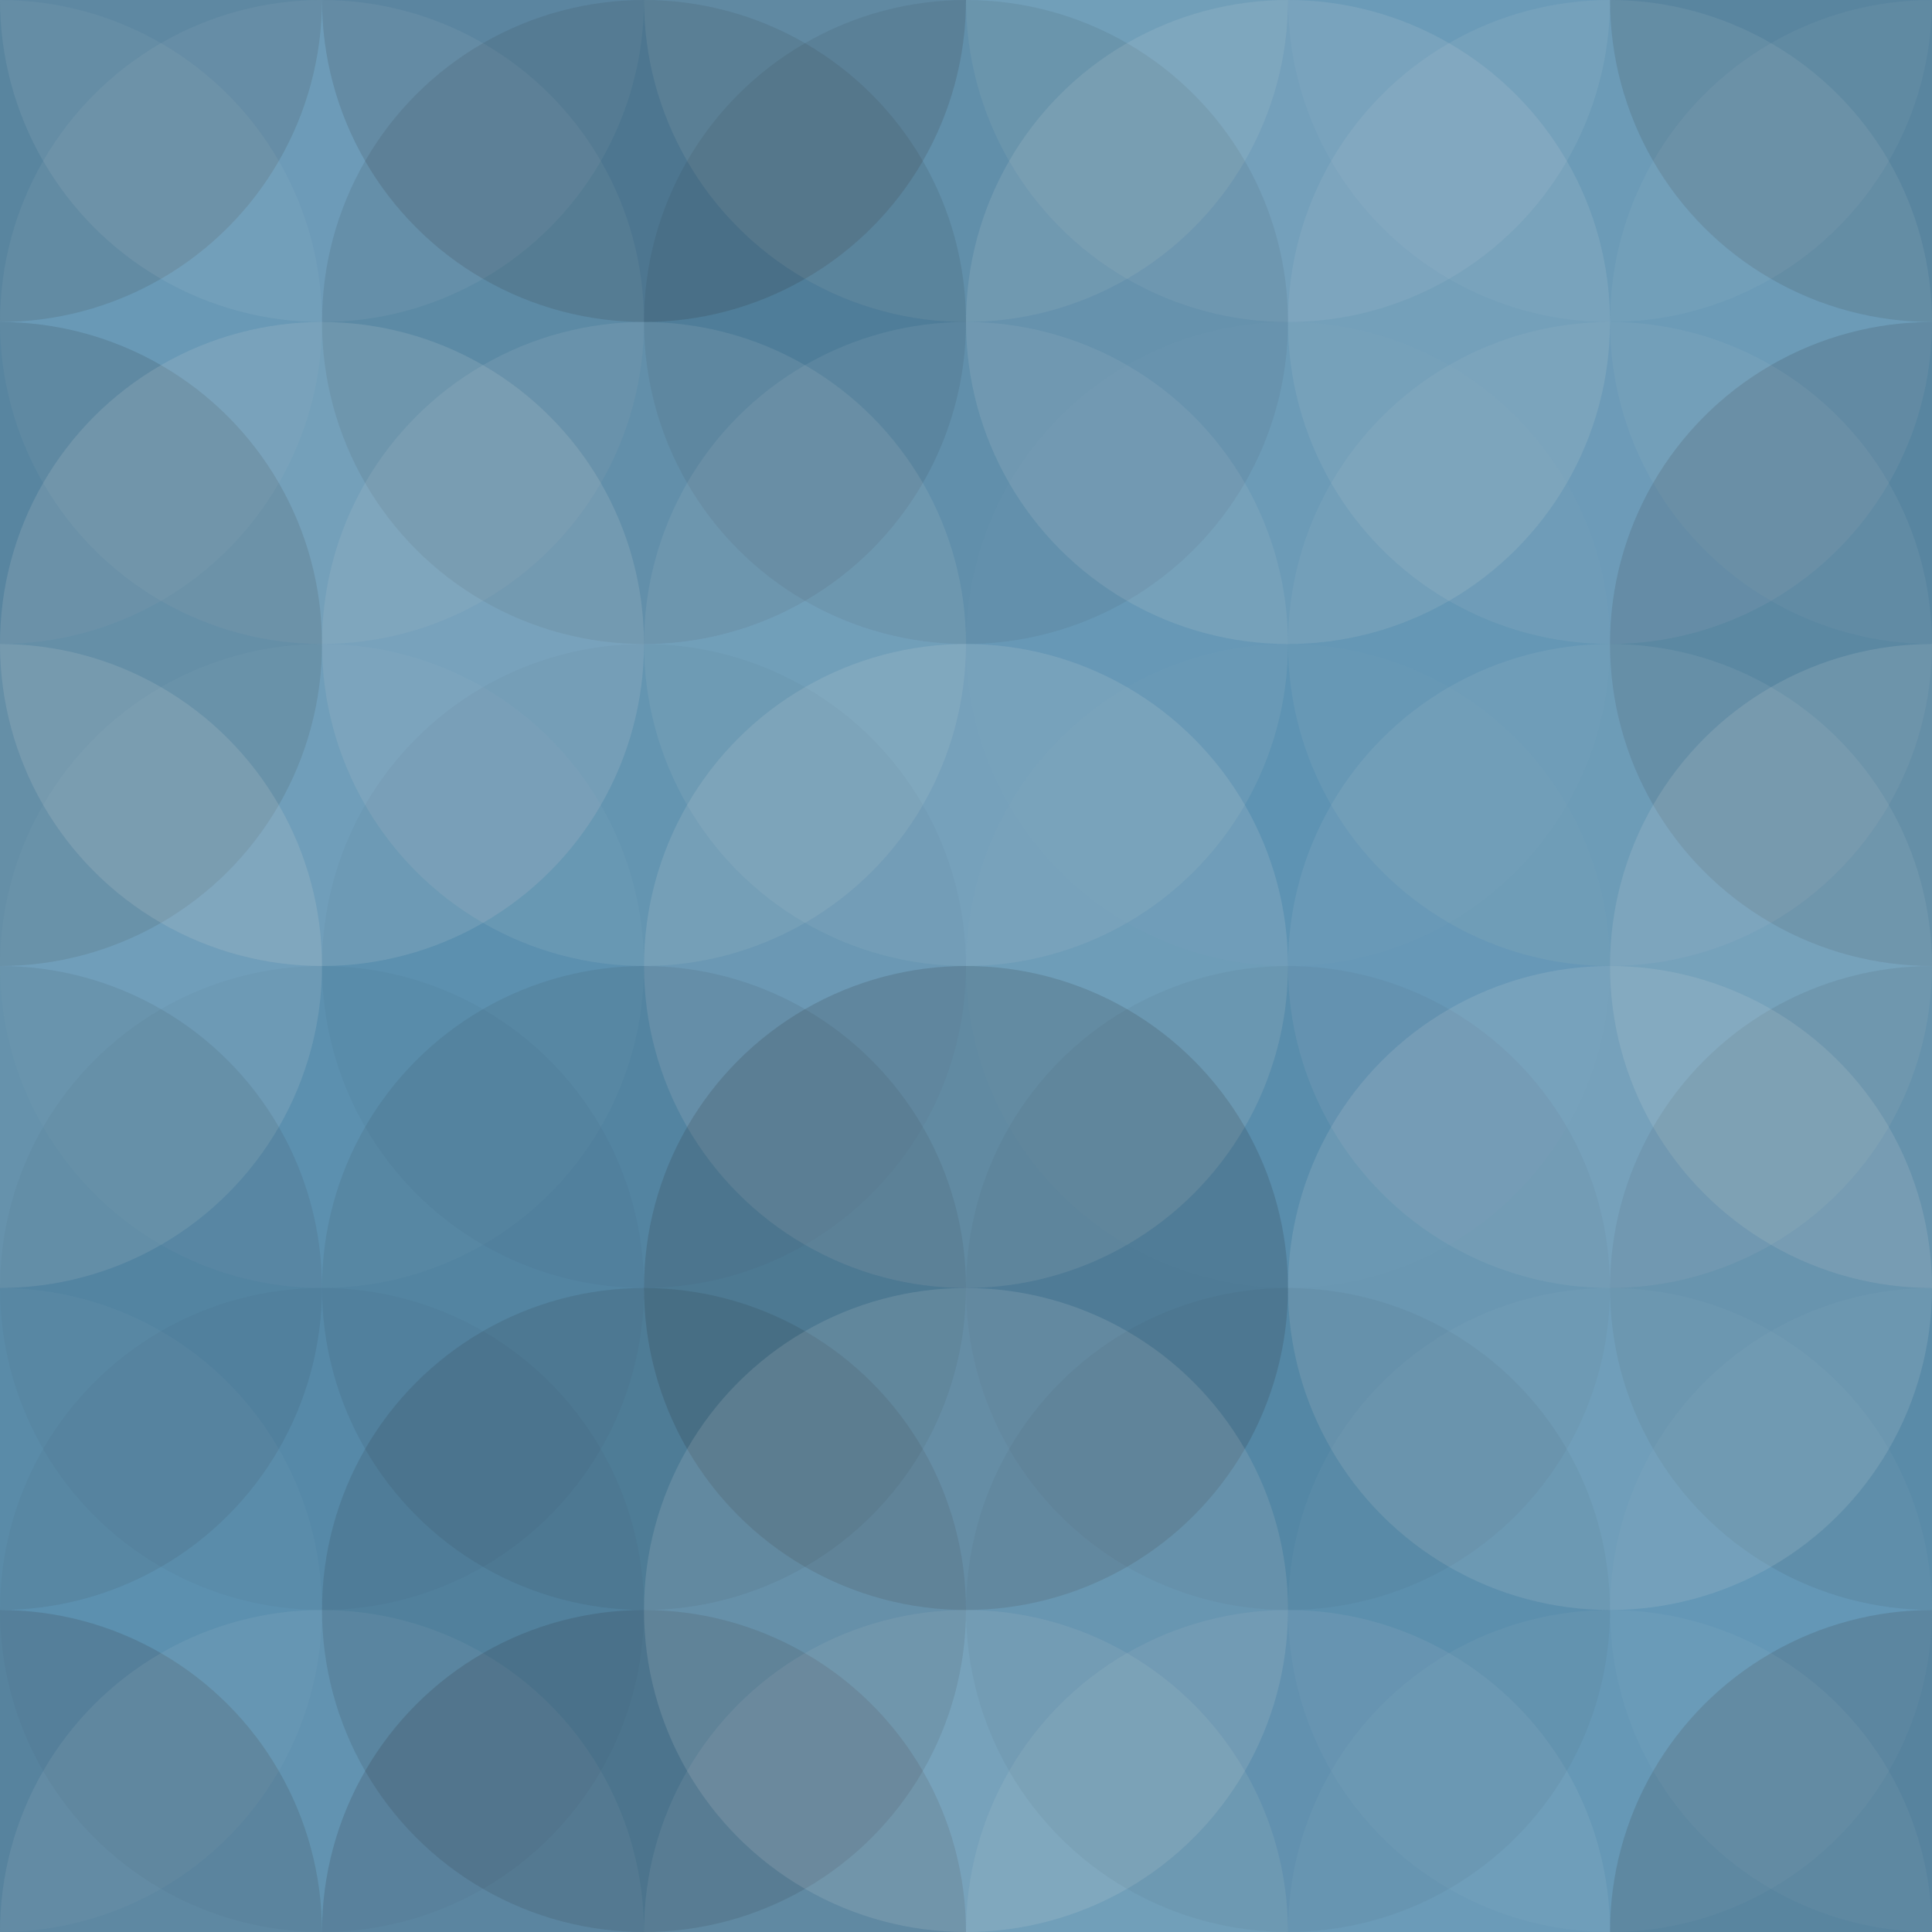
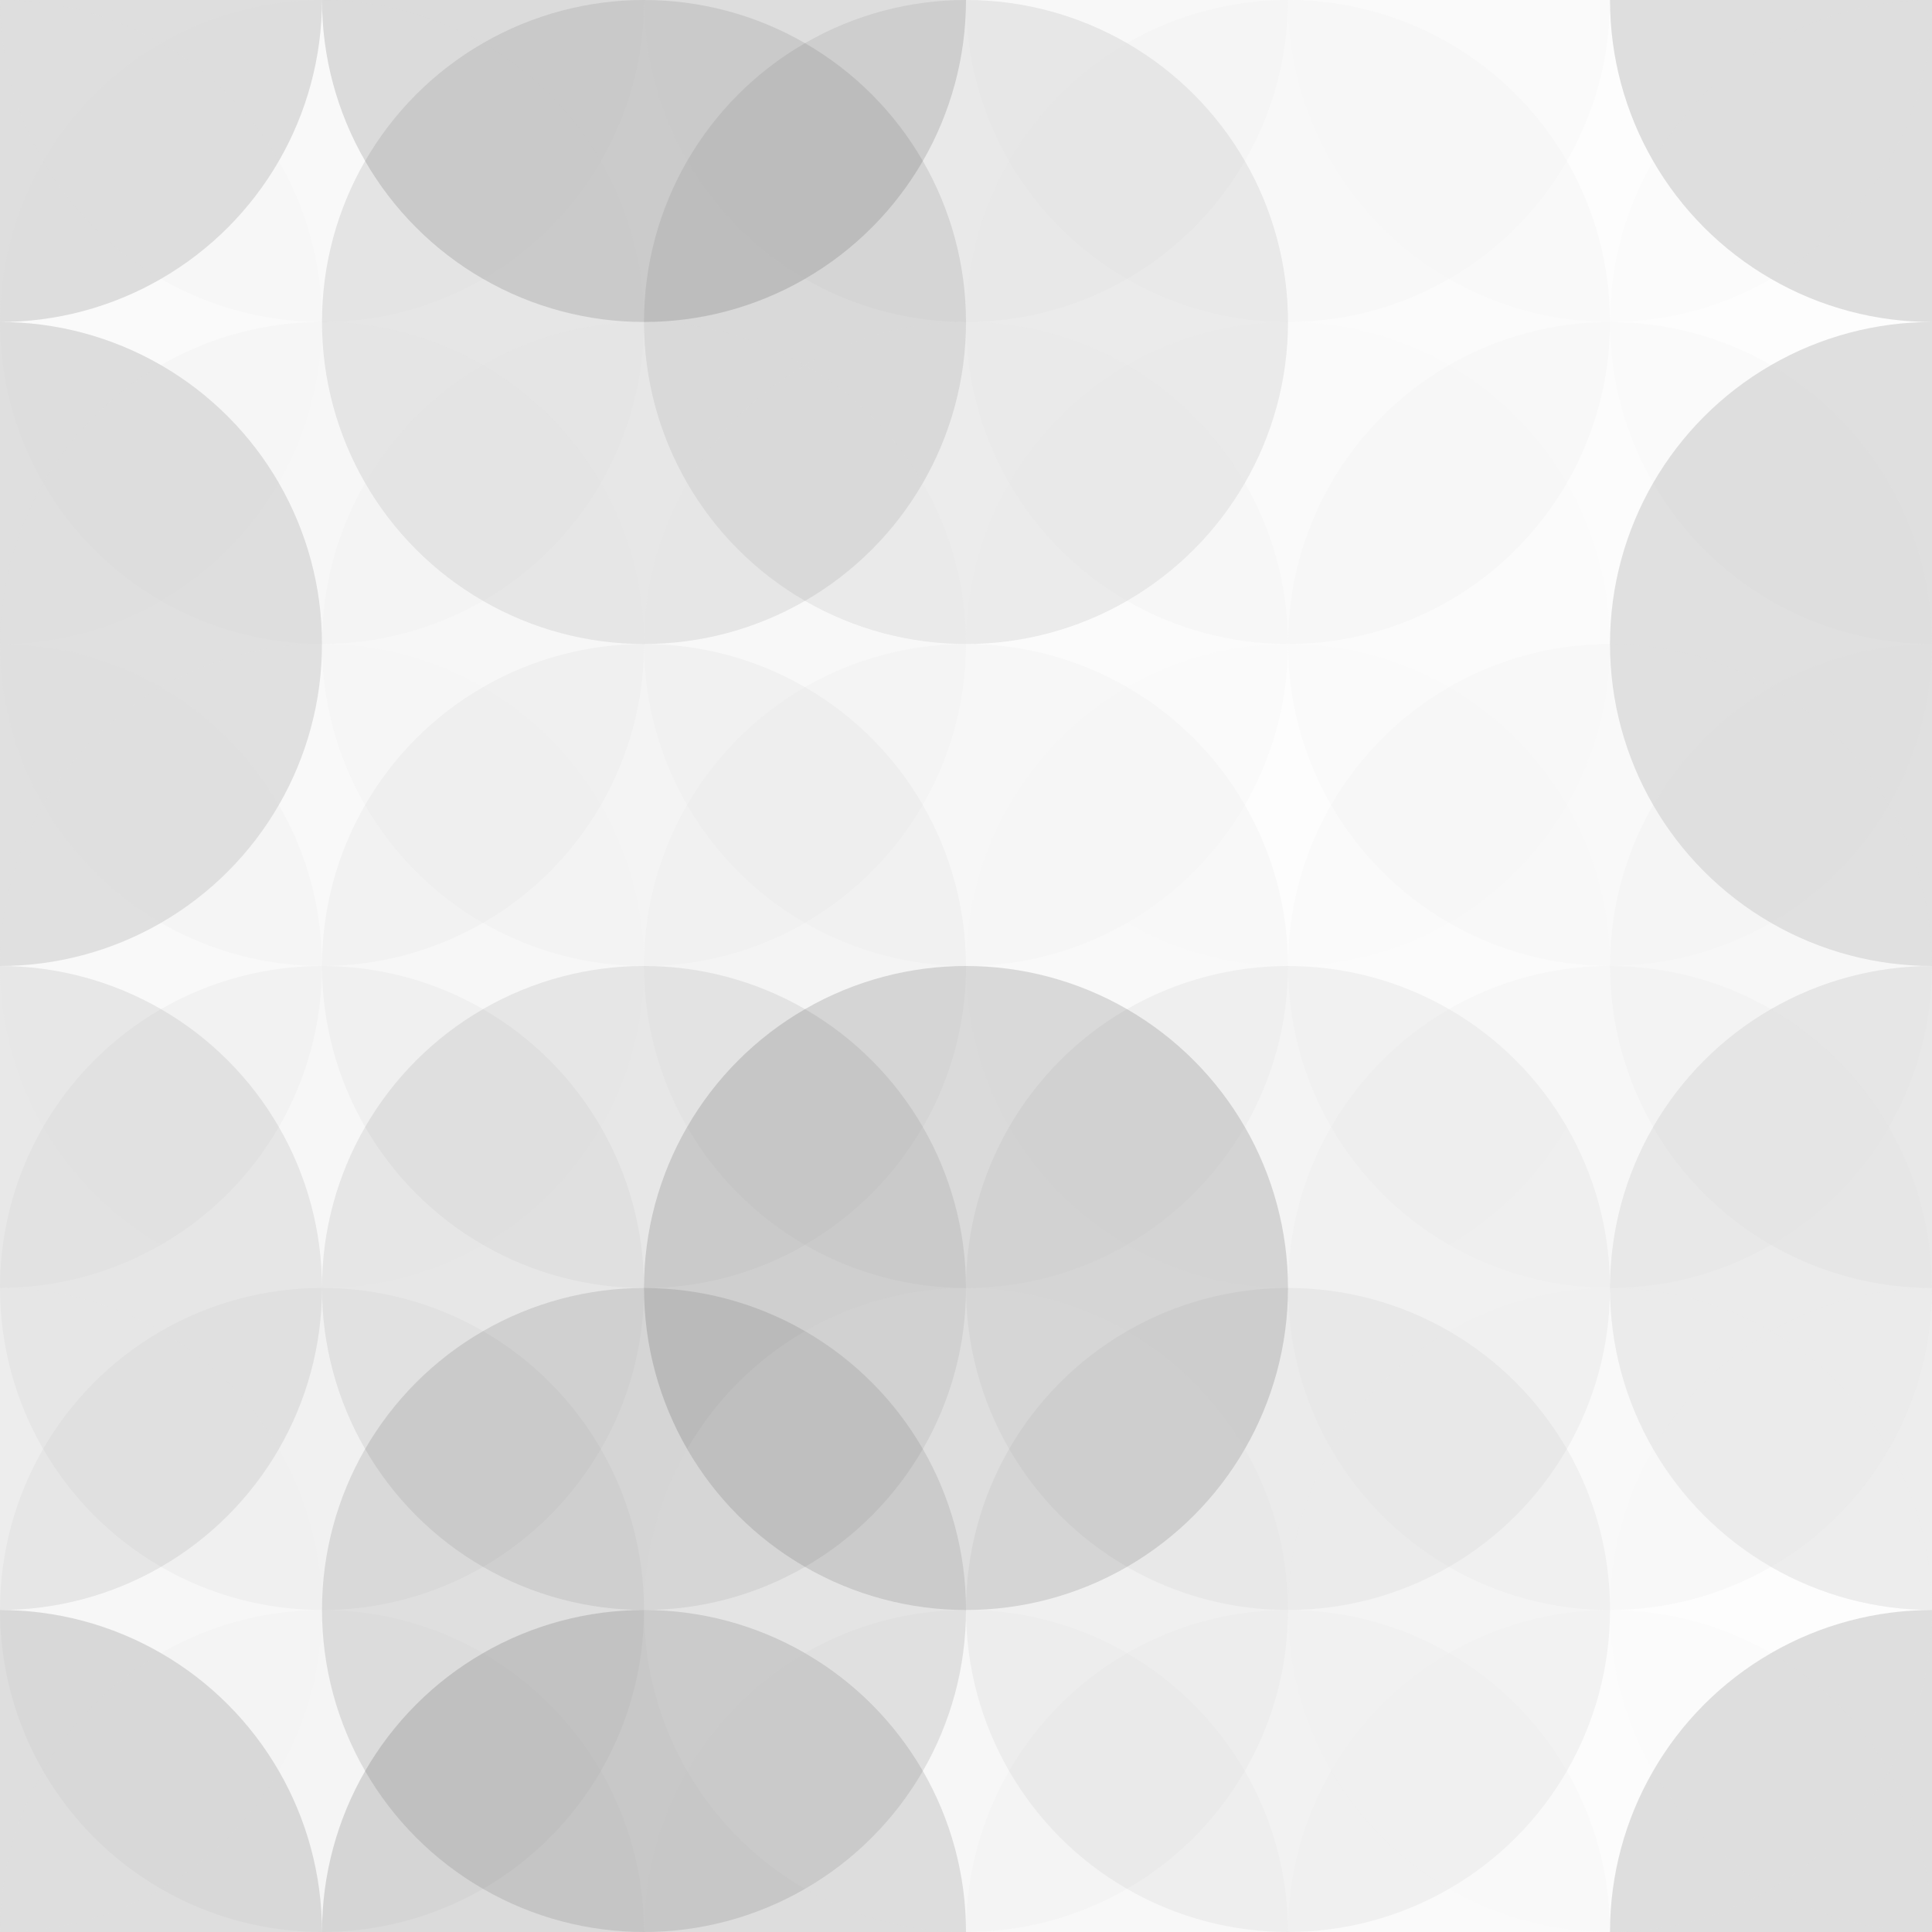
<svg xmlns="http://www.w3.org/2000/svg" width="600" height="600" viewbox="0 0 600 600" preserveAspectRatio="none">
-   <rect x="0" y="0" width="100%" height="100%" fill="rgb(90, 145, 178)" />
  <circle cx="0" cy="0" r="100" fill="#222" style="opacity:0.15;" />
  <circle cx="600" cy="0" r="100" fill="#222" style="opacity:0.15;" />
  <circle cx="0" cy="600" r="100" fill="#222" style="opacity:0.15;" />
  <circle cx="600" cy="600" r="100" fill="#222" style="opacity:0.15;" />
  <circle cx="100" cy="0" r="100" fill="#ddd" style="opacity:0.089;" />
  <circle cx="100" cy="600" r="100" fill="#ddd" style="opacity:0.089;" />
  <circle cx="200" cy="0" r="100" fill="#222" style="opacity:0.15;" />
  <circle cx="200" cy="600" r="100" fill="#222" style="opacity:0.15;" />
  <circle cx="300" cy="0" r="100" fill="#ddd" style="opacity:0.107;" />
  <circle cx="300" cy="600" r="100" fill="#ddd" style="opacity:0.107;" />
  <circle cx="400" cy="0" r="100" fill="#ddd" style="opacity:0.089;" />
  <circle cx="400" cy="600" r="100" fill="#ddd" style="opacity:0.089;" />
  <circle cx="500" cy="0" r="100" fill="#ddd" style="opacity:0.055;" />
  <circle cx="500" cy="600" r="100" fill="#ddd" style="opacity:0.055;" />
  <circle cx="0" cy="100" r="100" fill="#ddd" style="opacity:0.055;" />
  <circle cx="600" cy="100" r="100" fill="#ddd" style="opacity:0.055;" />
  <circle cx="100" cy="100" r="100" fill="#ddd" style="opacity:0.072;" />
  <circle cx="200" cy="100" r="100" fill="#222" style="opacity:0.098;" />
  <circle cx="300" cy="100" r="100" fill="#222" style="opacity:0.081;" />
  <circle cx="400" cy="100" r="100" fill="#ddd" style="opacity:0.124;" />
-   <circle cx="500" cy="100" r="100" fill="#ddd" style="opacity:0.089;" />
  <circle cx="0" cy="200" r="100" fill="#222" style="opacity:0.133;" />
  <circle cx="600" cy="200" r="100" fill="#222" style="opacity:0.133;" />
  <circle cx="100" cy="200" r="100" fill="#ddd" style="opacity:0.141;" />
  <circle cx="200" cy="200" r="100" fill="#ddd" style="opacity:0.107;" />
  <circle cx="300" cy="200" r="100" fill="#ddd" style="opacity:0.089;" />
  <circle cx="400" cy="200" r="100" fill="#ddd" style="opacity:0.02;" />
  <circle cx="500" cy="200" r="100" fill="#ddd" style="opacity:0.072;" />
  <circle cx="0" cy="300" r="100" fill="#ddd" style="opacity:0.141;" />
  <circle cx="600" cy="300" r="100" fill="#ddd" style="opacity:0.141;" />
  <circle cx="100" cy="300" r="100" fill="#ddd" style="opacity:0.037;" />
  <circle cx="200" cy="300" r="100" fill="#222" style="opacity:0.029;" />
  <circle cx="300" cy="300" r="100" fill="#ddd" style="opacity:0.141;" />
  <circle cx="400" cy="300" r="100" fill="#ddd" style="opacity:0.02;" />
  <circle cx="500" cy="300" r="100" fill="#ddd" style="opacity:0.089;" />
  <circle cx="0" cy="400" r="100" fill="#222" style="opacity:0.081;" />
  <circle cx="600" cy="400" r="100" fill="#222" style="opacity:0.081;" />
  <circle cx="100" cy="400" r="100" fill="#222" style="opacity:0.029;" />
  <circle cx="200" cy="400" r="100" fill="#222" style="opacity:0.081;" />
  <circle cx="300" cy="400" r="100" fill="#222" style="opacity:0.15;" />
  <circle cx="400" cy="400" r="100" fill="#222" style="opacity:0.046;" />
  <circle cx="500" cy="400" r="100" fill="#ddd" style="opacity:0.141;" />
  <circle cx="0" cy="500" r="100" fill="#ddd" style="opacity:0.037;" />
  <circle cx="600" cy="500" r="100" fill="#ddd" style="opacity:0.037;" />
  <circle cx="100" cy="500" r="100" fill="#222" style="opacity:0.029;" />
  <circle cx="200" cy="500" r="100" fill="#222" style="opacity:0.115;" />
  <circle cx="300" cy="500" r="100" fill="#ddd" style="opacity:0.141;" />
  <circle cx="400" cy="500" r="100" fill="#222" style="opacity:0.046;" />
  <circle cx="500" cy="500" r="100" fill="#ddd" style="opacity:0.037;" />
</svg>